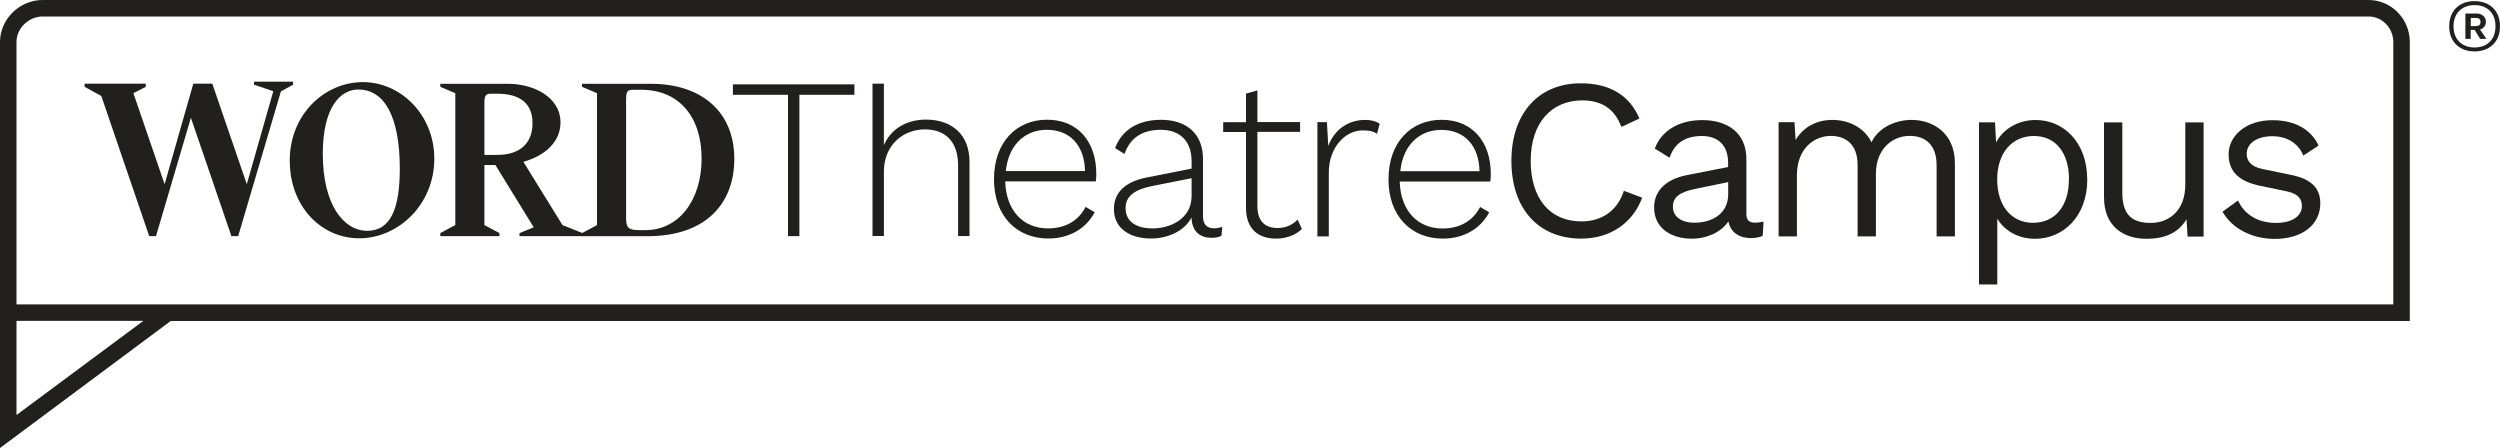
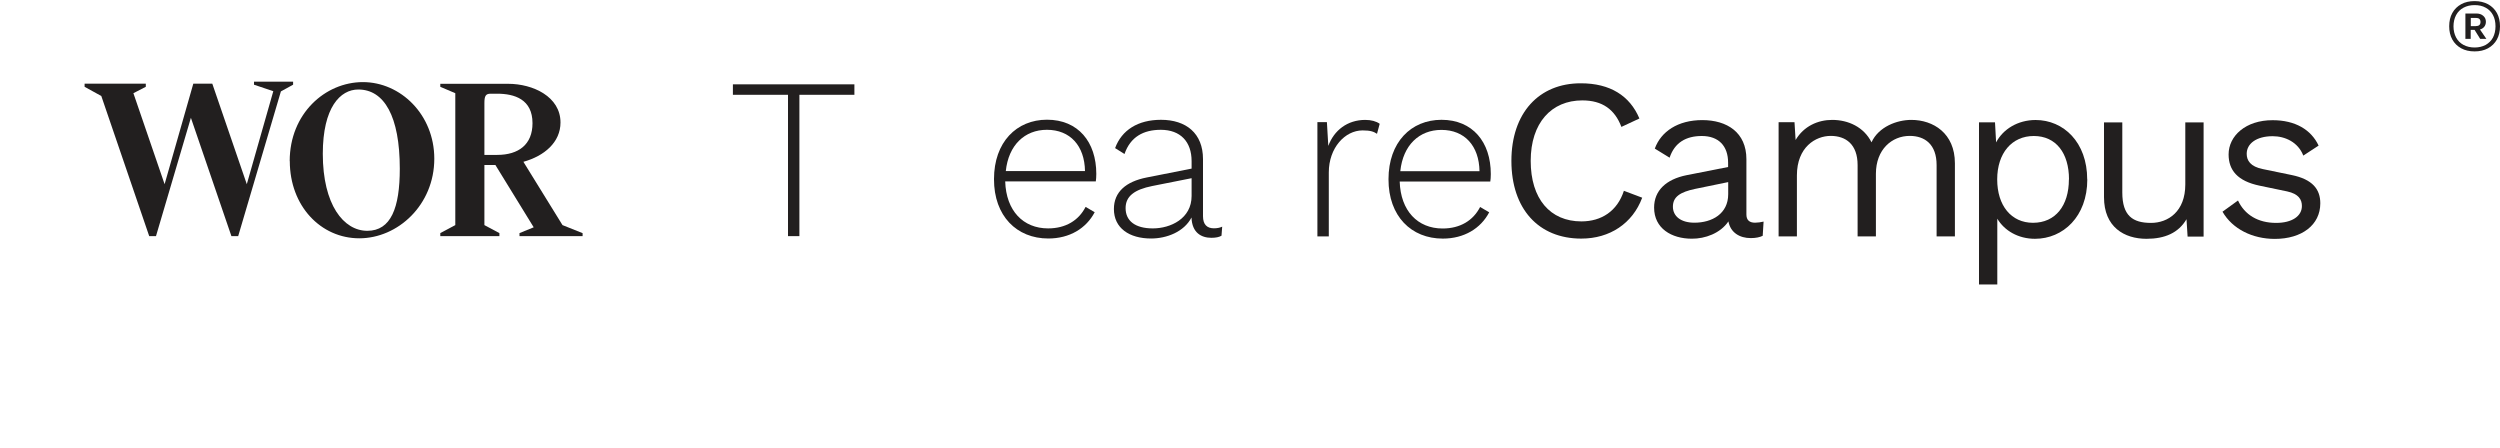
<svg xmlns="http://www.w3.org/2000/svg" id="Layer_2" viewBox="0 0 250 44.8">
  <defs>
    <style>.cls-1{fill:#221f1f;}</style>
  </defs>
  <g id="Layer_1-2">
    <g>
-       <path class="cls-1" d="m236.85,0H4.26C1.97,0,0,1.9,0,4.2v40.6l17.07-12.7h223.91V4.2c0-2.3-1.83-4.2-4.13-4.2M1.65,41.5v-9.41h12.68L1.65,41.5Zm237.68-11.06H1.65V4.2c0-1.39,1.23-2.55,2.62-2.55h232.58c1.39,0,2.48,1.17,2.48,2.55v26.25Z" />
      <polygon class="cls-1" points="10.13 9.6 8.46 8.68 8.46 8.37 14.58 8.37 14.58 8.68 13.34 9.32 16.46 18.42 19.33 8.37 21.23 8.37 24.68 18.42 27.33 9.12 25.4 8.47 25.4 8.17 29.31 8.17 29.31 8.47 28.09 9.14 23.82 23.61 23.14 23.61 19.09 11.78 15.6 23.61 14.92 23.61 10.13 9.6" />
      <path class="cls-1" d="m28.97,16.11c0-4.75,3.55-7.9,7.32-7.9s7.14,3.25,7.14,7.66c0,4.63-3.65,7.96-7.5,7.96s-6.95-3.23-6.95-7.72m11,.76c0-5.25-1.56-7.92-4.15-7.92-1.8,0-3.55,1.78-3.55,6.43,0,5.09,2.08,7.7,4.45,7.7s3.25-2.3,3.25-6.21" />
      <path class="cls-1" d="m58.26,23.31v.3h-6.31v-.3l1.42-.58-3.83-6.23h-1.1v6.01l1.5.8v.3h-5.91v-.3l1.5-.8v-13.19l-1.5-.64v-.3h6.79c2.47,0,5.23,1.28,5.23,3.87,0,1.98-1.62,3.35-3.71,3.93l3.91,6.33,2,.8Zm-9.82-7.82h1.28c2.14,0,3.53-1.04,3.53-3.17,0-2.39-1.8-2.95-3.53-2.95h-.66c-.5,0-.62.24-.62.94v5.17Z" />
-       <path class="cls-1" d="m58.2,23.31l1.5-.8v-13.19l-1.5-.64v-.3h6.91c4.81,0,8.32,2.59,8.32,7.52,0,4.33-2.71,7.72-8.7,7.72h-6.53v-.3Zm6.35-.3c3.31,0,5.61-2.95,5.61-7.16s-2.3-6.87-6.01-6.87h-.92c-.5,0-.62.24-.62.94v11.91c0,.94.24,1.18,1.3,1.18h.64Z" />
      <g>
        <path class="cls-1" d="m247.99,2.95c.19-.05.33-.14.44-.28.1-.13.16-.3.16-.49,0-.25-.09-.45-.27-.6-.17-.15-.4-.23-.68-.23h-1.1v2.54h.53v-.9h.39l.56.9h.62l-.65-.95Zm-.4-.34h-.51v-.82h.51c.31,0,.46.14.46.41s-.16.41-.46.41" />
        <path class="cls-1" d="m249.69,1.3c-.21-.38-.51-.67-.89-.88-.38-.2-.83-.31-1.34-.31s-.96.1-1.34.31c-.38.21-.68.5-.89.88-.21.38-.31.82-.31,1.33s.1.94.31,1.32c.21.38.51.67.89.88.38.21.83.31,1.34.31s.95-.1,1.34-.31c.38-.21.68-.5.89-.88.21-.38.31-.82.31-1.32s-.1-.95-.31-1.33m-.39,2.45c-.17.32-.42.56-.73.74-.32.17-.69.26-1.11.26s-.79-.09-1.11-.26c-.32-.17-.57-.42-.74-.74-.17-.32-.26-.7-.26-1.12s.09-.8.26-1.12c.17-.32.42-.57.74-.74.32-.17.68-.26,1.11-.26s.79.08,1.11.26c.32.17.56.42.73.74.17.32.25.69.25,1.12s-.09.8-.25,1.12" />
      </g>
      <g>
        <path class="cls-1" d="m85.45,9.48h-5.51s0,14.13,0,14.13h-1.14s0-14.13,0-14.13h-5.51s0-1.05,0-1.05h12.15s0,1.06,0,1.06Z" />
-         <path class="cls-1" d="m87.25,8.37h1.14s0,6.15,0,6.15c.69-1.62,2.26-2.56,4.2-2.56,2.54,0,4.36,1.44,4.36,4.23v7.42s-1.14,0-1.14,0v-7.06c0-2.49-1.37-3.61-3.33-3.61-2.15,0-4.09,1.55-4.09,4.22v6.44s-1.14,0-1.14,0v-15.24Z" />
        <path class="cls-1" d="m109.59,18.14h-9.07c.09,2.94,1.8,4.7,4.29,4.7,1.76,0,3.06-.8,3.75-2.15l.91.53c-.85,1.62-2.51,2.63-4.64,2.63-3.15,0-5.44-2.24-5.43-5.94,0-3.7,2.26-5.94,5.3-5.94,3.11,0,4.93,2.22,4.93,5.42,0,.3-.02.55-.05.75Zm-9.02-1.03h7.93c-.04-2.53-1.48-4.13-3.81-4.13-2.22,0-3.84,1.53-4.11,4.13Z" />
        <path class="cls-1" d="m122.22,22.66l-.07.91c-.23.14-.57.21-1.01.21-1,0-1.94-.5-1.99-2.03-.75,1.44-2.49,2.1-4.04,2.1-2.17,0-3.72-1.03-3.72-2.95,0-1.71,1.21-2.74,3.27-3.15l4.5-.89v-.75c0-1.94-1.12-3.13-3.08-3.13-1.74,0-3.04.71-3.63,2.42l-.94-.59c.66-1.8,2.28-2.83,4.59-2.83,2.51,0,4.2,1.35,4.2,3.93v5.71c0,.82.39,1.21,1.09,1.21.3,0,.59-.05.82-.16Zm-3.06-3.06v-1.78s-3.93.78-3.93.78c-1.8.36-2.67,1.03-2.67,2.21,0,1.28.96,2.03,2.72,2.03,1.78,0,3.88-.98,3.88-3.24Z" />
-         <path class="cls-1" d="m130.19,22.9c-.59.57-1.49.96-2.58.96-1.78,0-3.01-.96-3.01-3.08v-7.58s-2.28,0-2.28,0v-.98s2.28,0,2.28,0v-2.86s1.14-.32,1.14-.32v3.17s4.27,0,4.27,0v.98s-4.27,0-4.27,0v7.42c0,1.44.7,2.19,2.01,2.19.85,0,1.49-.3,2.01-.84l.43.94Z" />
        <path class="cls-1" d="m131.73,12.21h.96s.14,2.38.14,2.38c.57-1.55,1.9-2.6,3.7-2.6.59,0,1.1.14,1.44.39l-.27,1c-.32-.21-.64-.34-1.44-.34-1.76,0-3.38,1.74-3.38,4.2v6.4s-1.14,0-1.14,0v-11.42Z" />
        <path class="cls-1" d="m149.04,18.15h-9.07c.09,2.94,1.8,4.7,4.29,4.7,1.76,0,3.06-.8,3.75-2.15l.91.53c-.85,1.62-2.51,2.63-4.64,2.63-3.15,0-5.44-2.24-5.43-5.94,0-3.7,2.26-5.94,5.3-5.94,3.11,0,4.93,2.22,4.93,5.42,0,.3-.02.55-.05.75Zm-9.02-1.03h7.93c-.04-2.53-1.48-4.13-3.81-4.13-2.22,0-3.84,1.53-4.11,4.13Z" />
        <path class="cls-1" d="m158.13,23.86c-4.29,0-6.99-2.99-6.99-7.77s2.74-7.77,6.95-7.76c2.92,0,4.89,1.24,5.85,3.52l-1.8.84c-.66-1.74-1.9-2.65-3.91-2.65-3.08,0-5.16,2.24-5.16,6.05,0,3.79,1.94,6.05,5.07,6.05,2.01,0,3.59-1.03,4.25-3.06l1.83.69c-.96,2.58-3.25,4.09-6.08,4.09Z" />
        <path class="cls-1" d="m176.36,22.14l-.09,1.44c-.27.14-.69.23-1.19.23-1.12,0-2.03-.55-2.24-1.67-.8,1.19-2.33,1.74-3.66,1.73-2.03,0-3.77-1.03-3.77-3.11,0-1.71,1.21-2.83,3.24-3.24l4.16-.82v-.43c0-1.69-.96-2.67-2.63-2.67-1.58,0-2.72.66-3.22,2.17l-1.48-.91c.62-1.71,2.31-2.85,4.75-2.85,2.47,0,4.41,1.23,4.41,3.91v5.53c0,.55.29.82.87.82.25,0,.59-.05.85-.11Zm-3.54-2.72v-1.21s-3.31.68-3.31.68c-1.51.32-2.22.8-2.22,1.78,0,.94.78,1.6,2.15,1.6,1.76,0,3.38-.89,3.38-2.85Z" />
        <path class="cls-1" d="m177.85,12.22h1.6s.11,1.78.11,1.78c.82-1.39,2.24-2.01,3.66-2.01,1.6,0,3.17.71,3.93,2.24.71-1.55,2.54-2.24,3.98-2.24,2.19,0,4.36,1.33,4.36,4.34v7.31s-1.83,0-1.83,0v-7.13c0-2.08-1.18-2.92-2.69-2.92-1.78,0-3.38,1.35-3.38,3.79v6.26s-1.83,0-1.83,0v-7.13c0-2.08-1.18-2.92-2.69-2.92-1.51,0-3.38,1.12-3.38,3.95v6.1s-1.83,0-1.83,0v-11.42Z" />
        <path class="cls-1" d="m208.73,17.94c0,3.72-2.42,5.94-5.23,5.94-1.69,0-3.06-.82-3.77-2.01v6.58s-1.83,0-1.83,0V12.23s1.6,0,1.6,0l.11,2.01c.69-1.32,2.17-2.24,3.95-2.24,2.79,0,5.16,2.22,5.16,5.94Zm-1.83,0c0-2.63-1.3-4.34-3.52-4.34-2.19,0-3.66,1.71-3.66,4.34,0,2.63,1.41,4.34,3.58,4.34,2.24,0,3.59-1.71,3.59-4.34Z" />
        <path class="cls-1" d="m210.4,19.73v-7.49s1.83,0,1.83,0v7.01c0,2.33,1.05,3.04,2.87,3.04,1.71,0,3.43-1.14,3.43-3.84v-6.21s1.83,0,1.83,0v11.42s-1.6,0-1.6,0l-.11-1.74c-.8,1.37-2.17,1.96-4,1.96-2.22,0-4.25-1.17-4.25-4.16Z" />
        <path class="cls-1" d="m222.25,21.17l1.55-1.12c.66,1.42,1.99,2.24,3.81,2.24,1.6,0,2.58-.68,2.58-1.69,0-.64-.32-1.21-1.48-1.46l-2.74-.57c-2.22-.46-3.11-1.55-3.11-3.13,0-1.85,1.71-3.43,4.41-3.42,2.24,0,3.84.94,4.59,2.54l-1.53,1c-.52-1.35-1.83-1.94-3.06-1.94-1.64,0-2.6.75-2.6,1.76,0,.66.36,1.28,1.62,1.53l2.86.59c2.12.43,2.88,1.44,2.88,2.83,0,2.17-1.85,3.56-4.55,3.56-2.22,0-4.23-.98-5.23-2.72Z" />
      </g>
    </g>
  </g>
</svg>